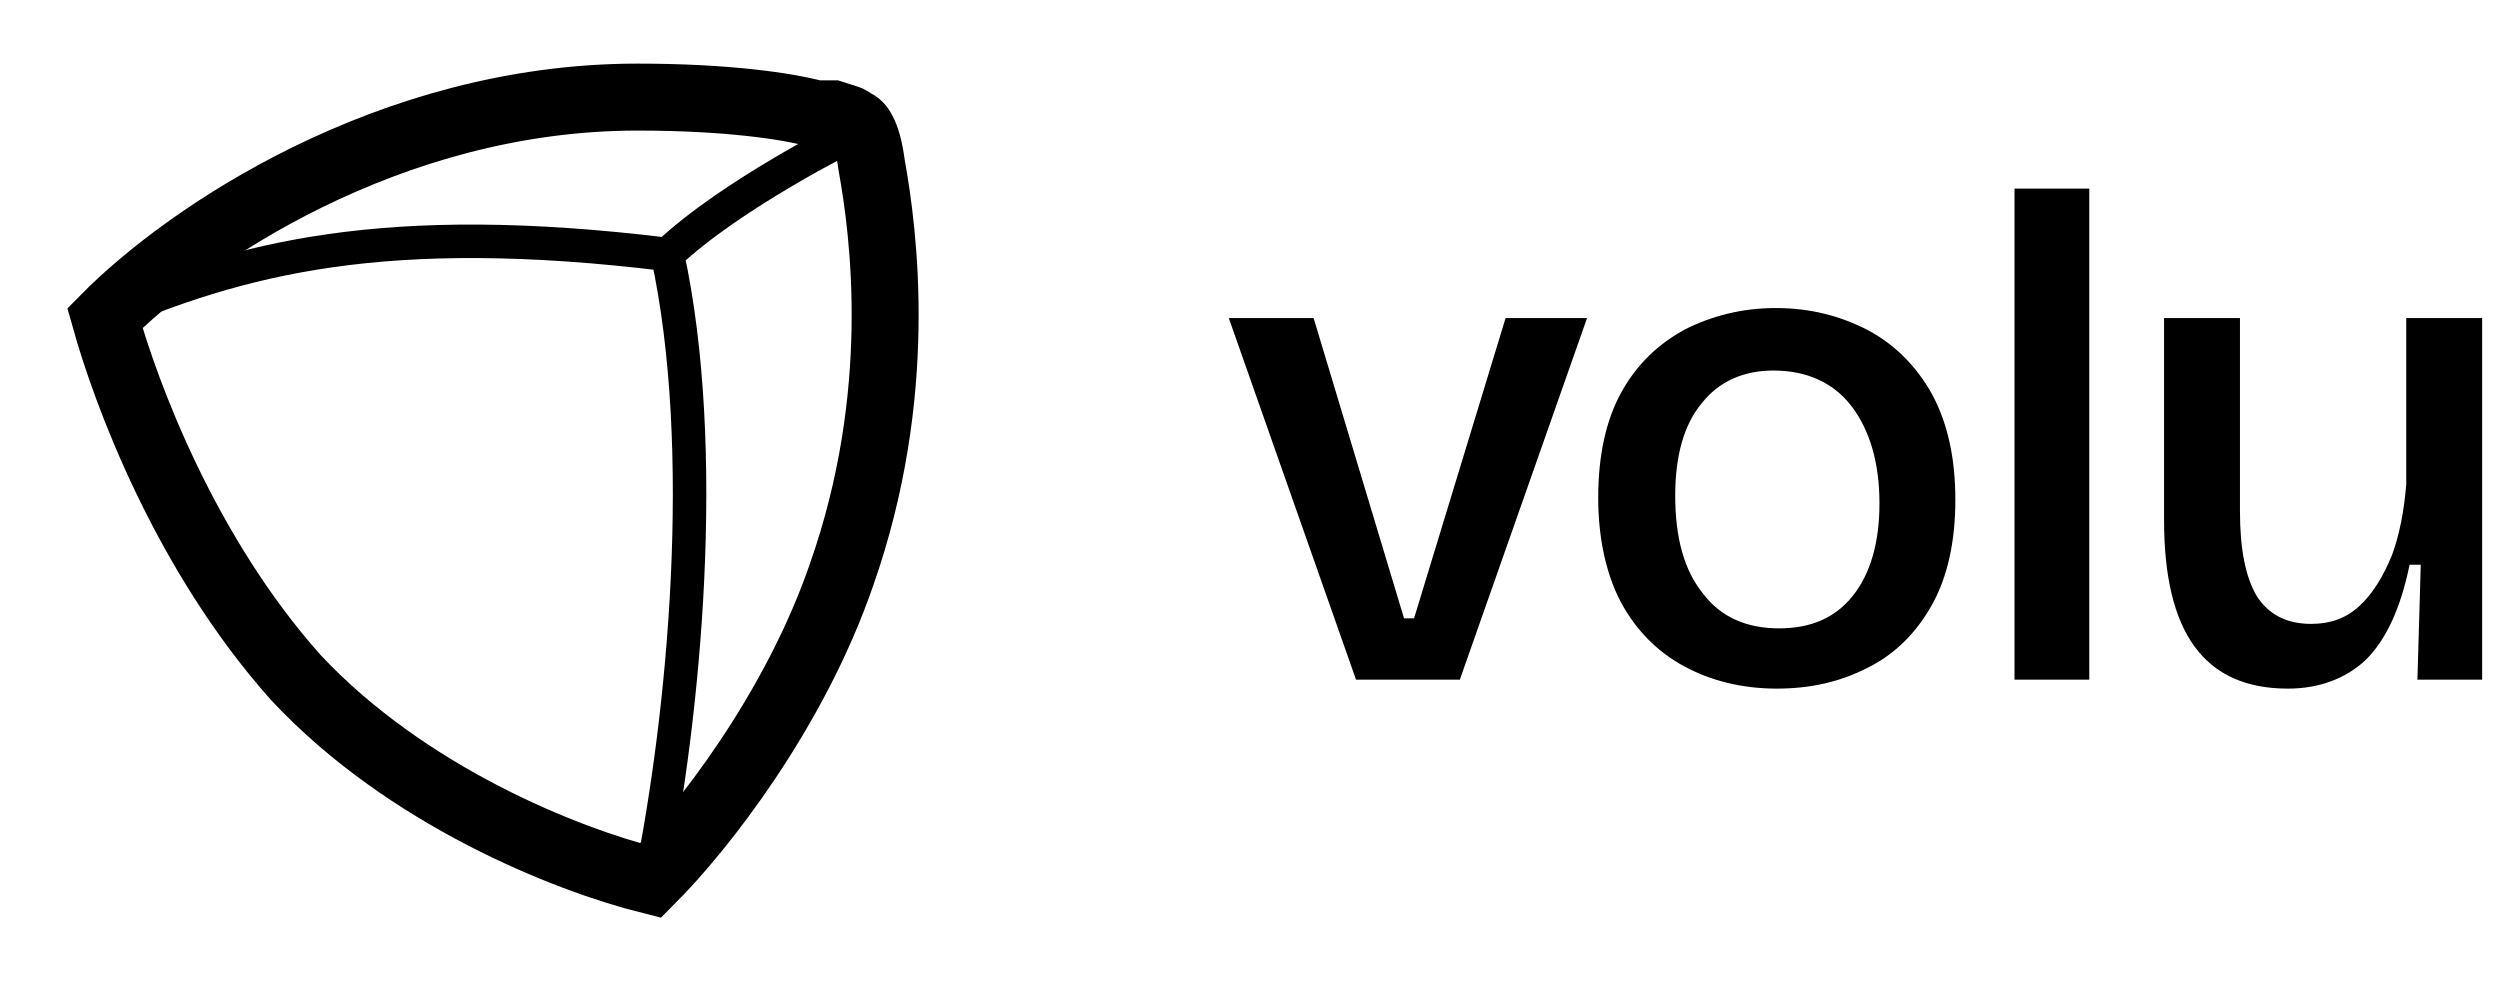
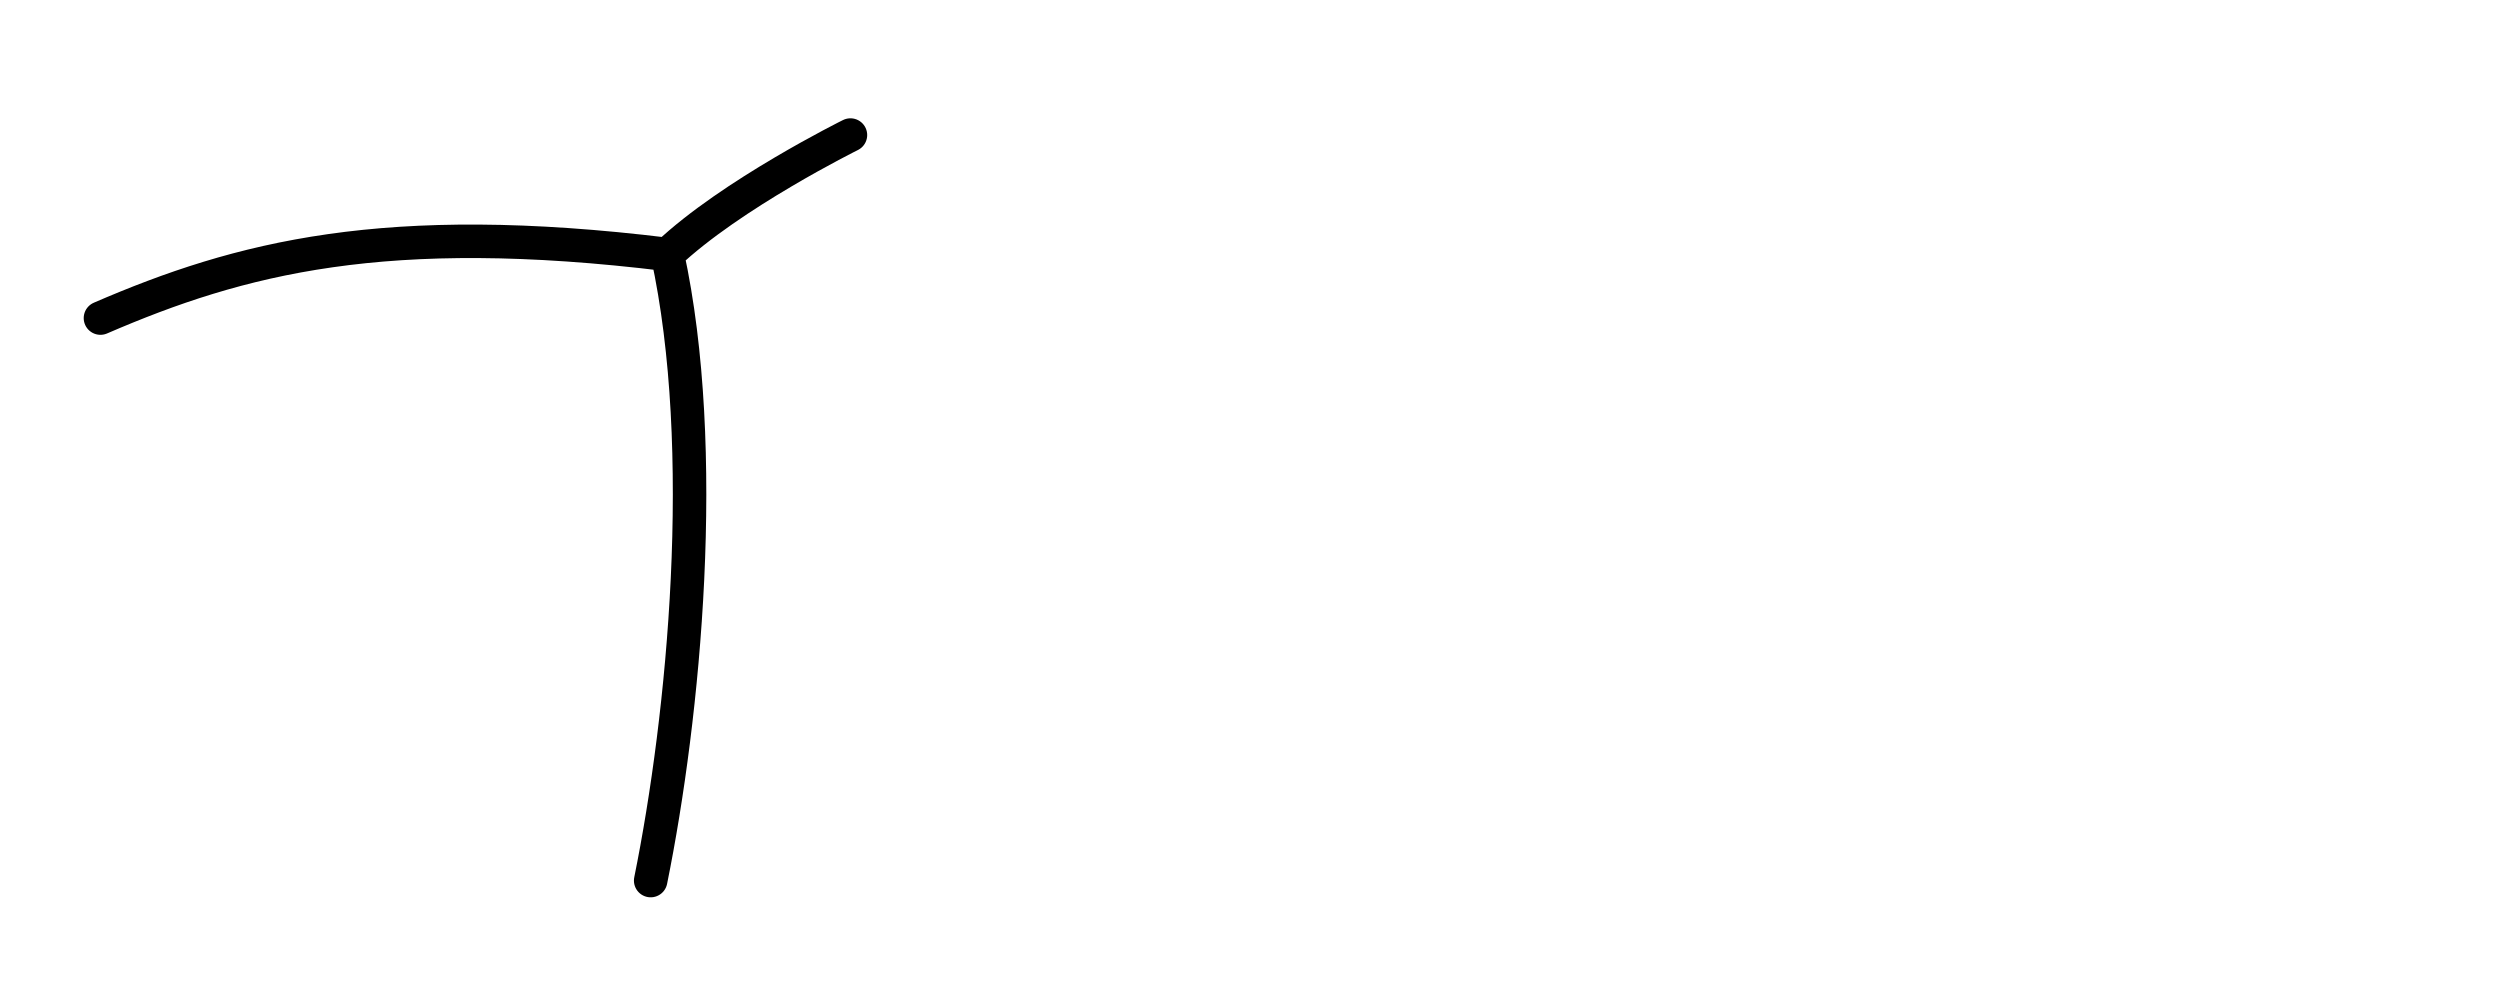
<svg xmlns="http://www.w3.org/2000/svg" viewBox="0 0 224 88" width="70px" height="28px">
-   <path style="fill: currentColor; stroke: none;" d="M 121.5 60.1 L 110.1 27.7 L 117.7 27.7 L 125.8 54.6 L 126.7 54.6 L 134.9 27.7 L 142.2 27.7 L 130.8 60.1 L 121.5 60.1 Z M 159.2 60.9 C 156.1 60.9 153.3 60.2 150.9 58.9 C 148.5 57.6 146.6 55.7 145.2 53.1 C 143.9 50.6 143.2 47.4 143.2 43.8 C 143.2 40 143.9 36.8 145.3 34.3 C 146.7 31.8 148.6 30 151 28.7 C 153.4 27.5 156.1 26.8 159.1 26.8 C 162.2 26.8 164.9 27.5 167.4 28.8 C 169.8 30.1 171.7 32 173.1 34.5 C 174.5 37.1 175.2 40.2 175.2 44 C 175.2 47.7 174.5 50.9 173.1 53.4 C 171.7 55.9 169.8 57.8 167.4 59 C 164.9 60.3 162.2 60.9 159.2 60.9 Z M 159.4 55.5 C 162.2 55.5 164.4 54.6 166 52.6 C 167.6 50.6 168.4 47.8 168.4 44.3 C 168.4 40.6 167.5 37.7 165.9 35.6 C 164.3 33.5 161.9 32.4 158.9 32.4 C 156.2 32.4 154 33.4 152.5 35.3 C 150.9 37.2 150.1 40 150.1 43.6 C 150.1 47.4 150.9 50.3 152.6 52.4 C 154.2 54.5 156.5 55.5 159.4 55.5 Z M 180.5 60.1 L 180.5 16.1 L 187.2 16.1 L 187.2 60.1 L 180.5 60.1 Z M 205 60.9 C 197.5 60.9 193.9 55.9 193.9 45.8 L 193.9 27.7 L 200.7 27.7 L 200.7 45 C 200.7 48.4 201.2 50.9 202.2 52.6 C 203.3 54.3 204.9 55.1 207.1 55.1 C 208.8 55.1 210.2 54.6 211.4 53.5 C 212.6 52.4 213.5 50.9 214.3 49 C 215 47.1 215.4 45 215.6 42.6 L 215.6 27.7 L 222.4 27.7 L 222.4 46.6 L 222.4 60.1 L 216.6 60.1 L 216.9 49.8 L 215.9 49.8 C 215.1 53.7 213.8 56.5 212 58.3 C 210.2 60 207.8 60.9 205 60.9 Z" />
  <path style="fill: none; stroke-linecap: round; stroke: currentColor; stroke-width: 3px;" d="M 9 27.7 C 21.5 22.3 34.5 18.9 59.8 22 M 59.8 22 C 63.6 39.5 61.3 63.3 58.3 78.1 M 59.8 22 C 65.5 16.6 76.2 11.3 76.2 11.3" />
-   <path style="fill: none; stroke-linecap: round; stroke: currentColor; stroke-width: 6px;" d="M 26.5 59.9 C 16.6 48.8 11.3 34.5 9.4 27.7 C 16.6 20.4 34.8 7.9 57.1 7.9 C 65.1 7.9 70.5 8.7 73.1 9.4 C 73.5 9.4 73.5 9.4 73.9 9.4 C 74.3 9.4 74.3 9.4 74.6 9.4 C 75.8 9.8 76.2 9.8 76.5 10.2 C 76.9 10.2 77.7 10.9 78.1 14 C 79.2 20.1 81.1 34.5 75.4 50.7 C 71.2 62.9 62.9 73.5 58.3 78.1 C 50.7 76.2 36.4 70.5 26.5 59.9 Z" />
</svg>